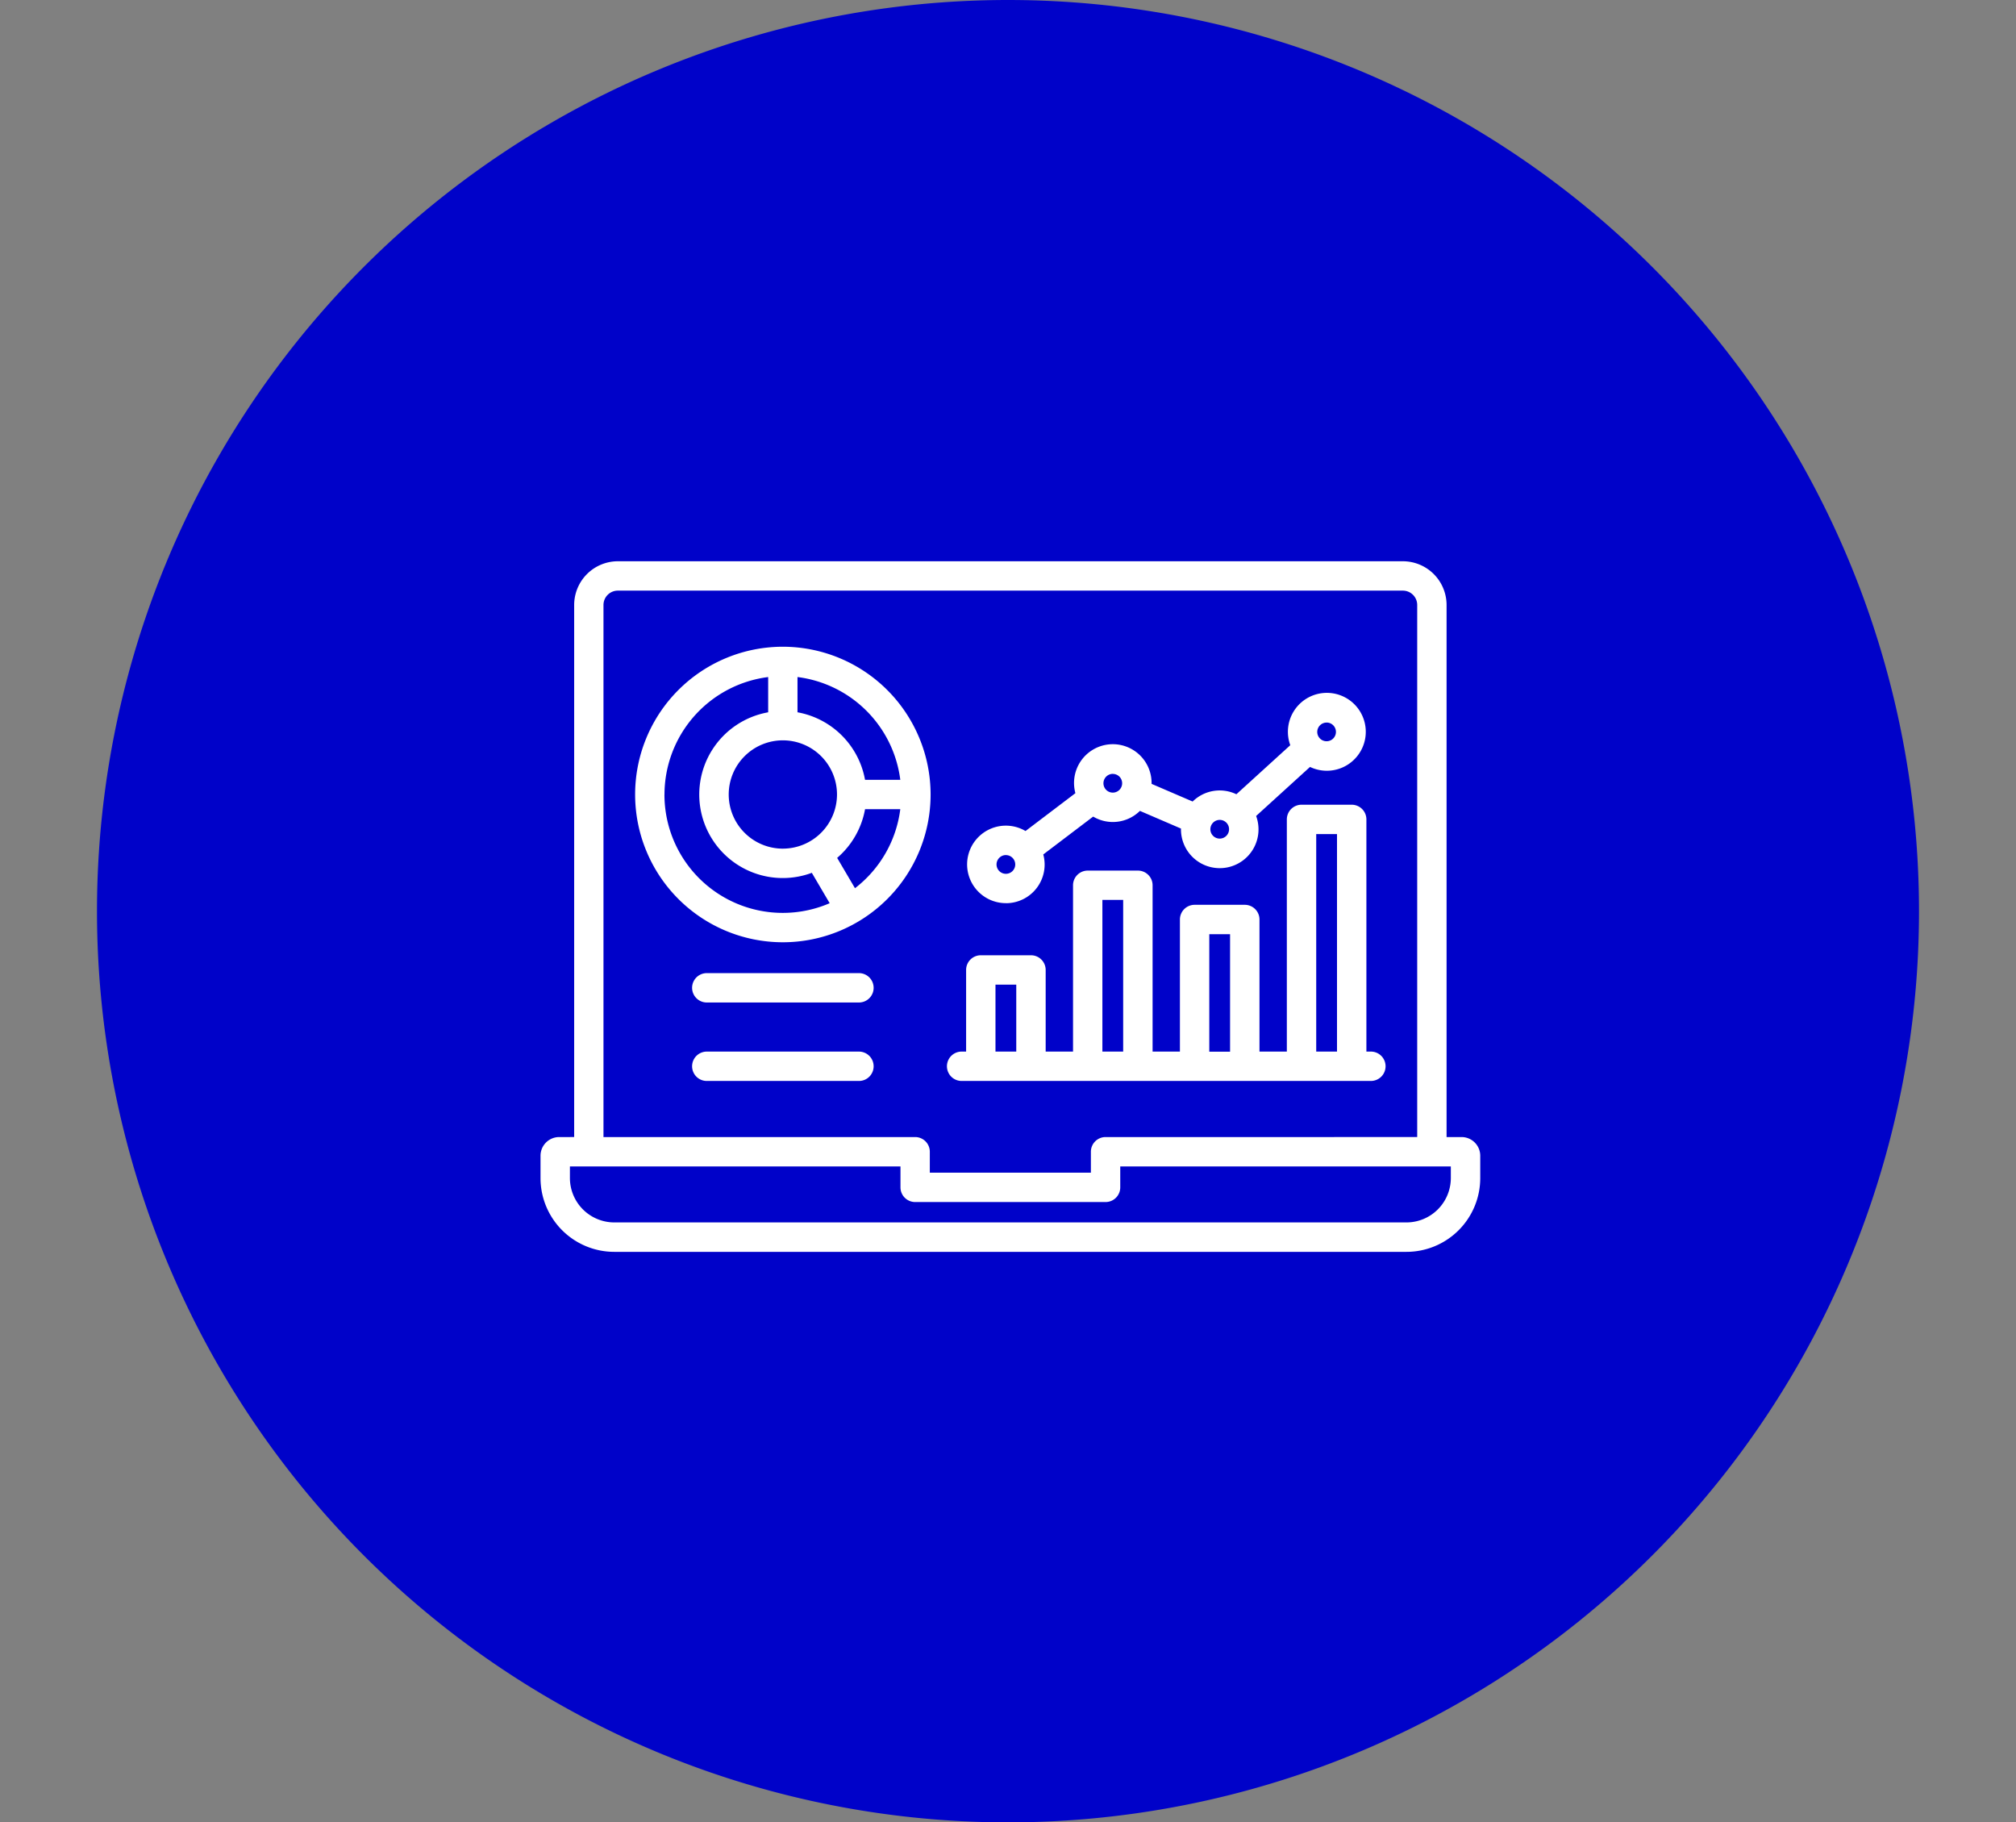
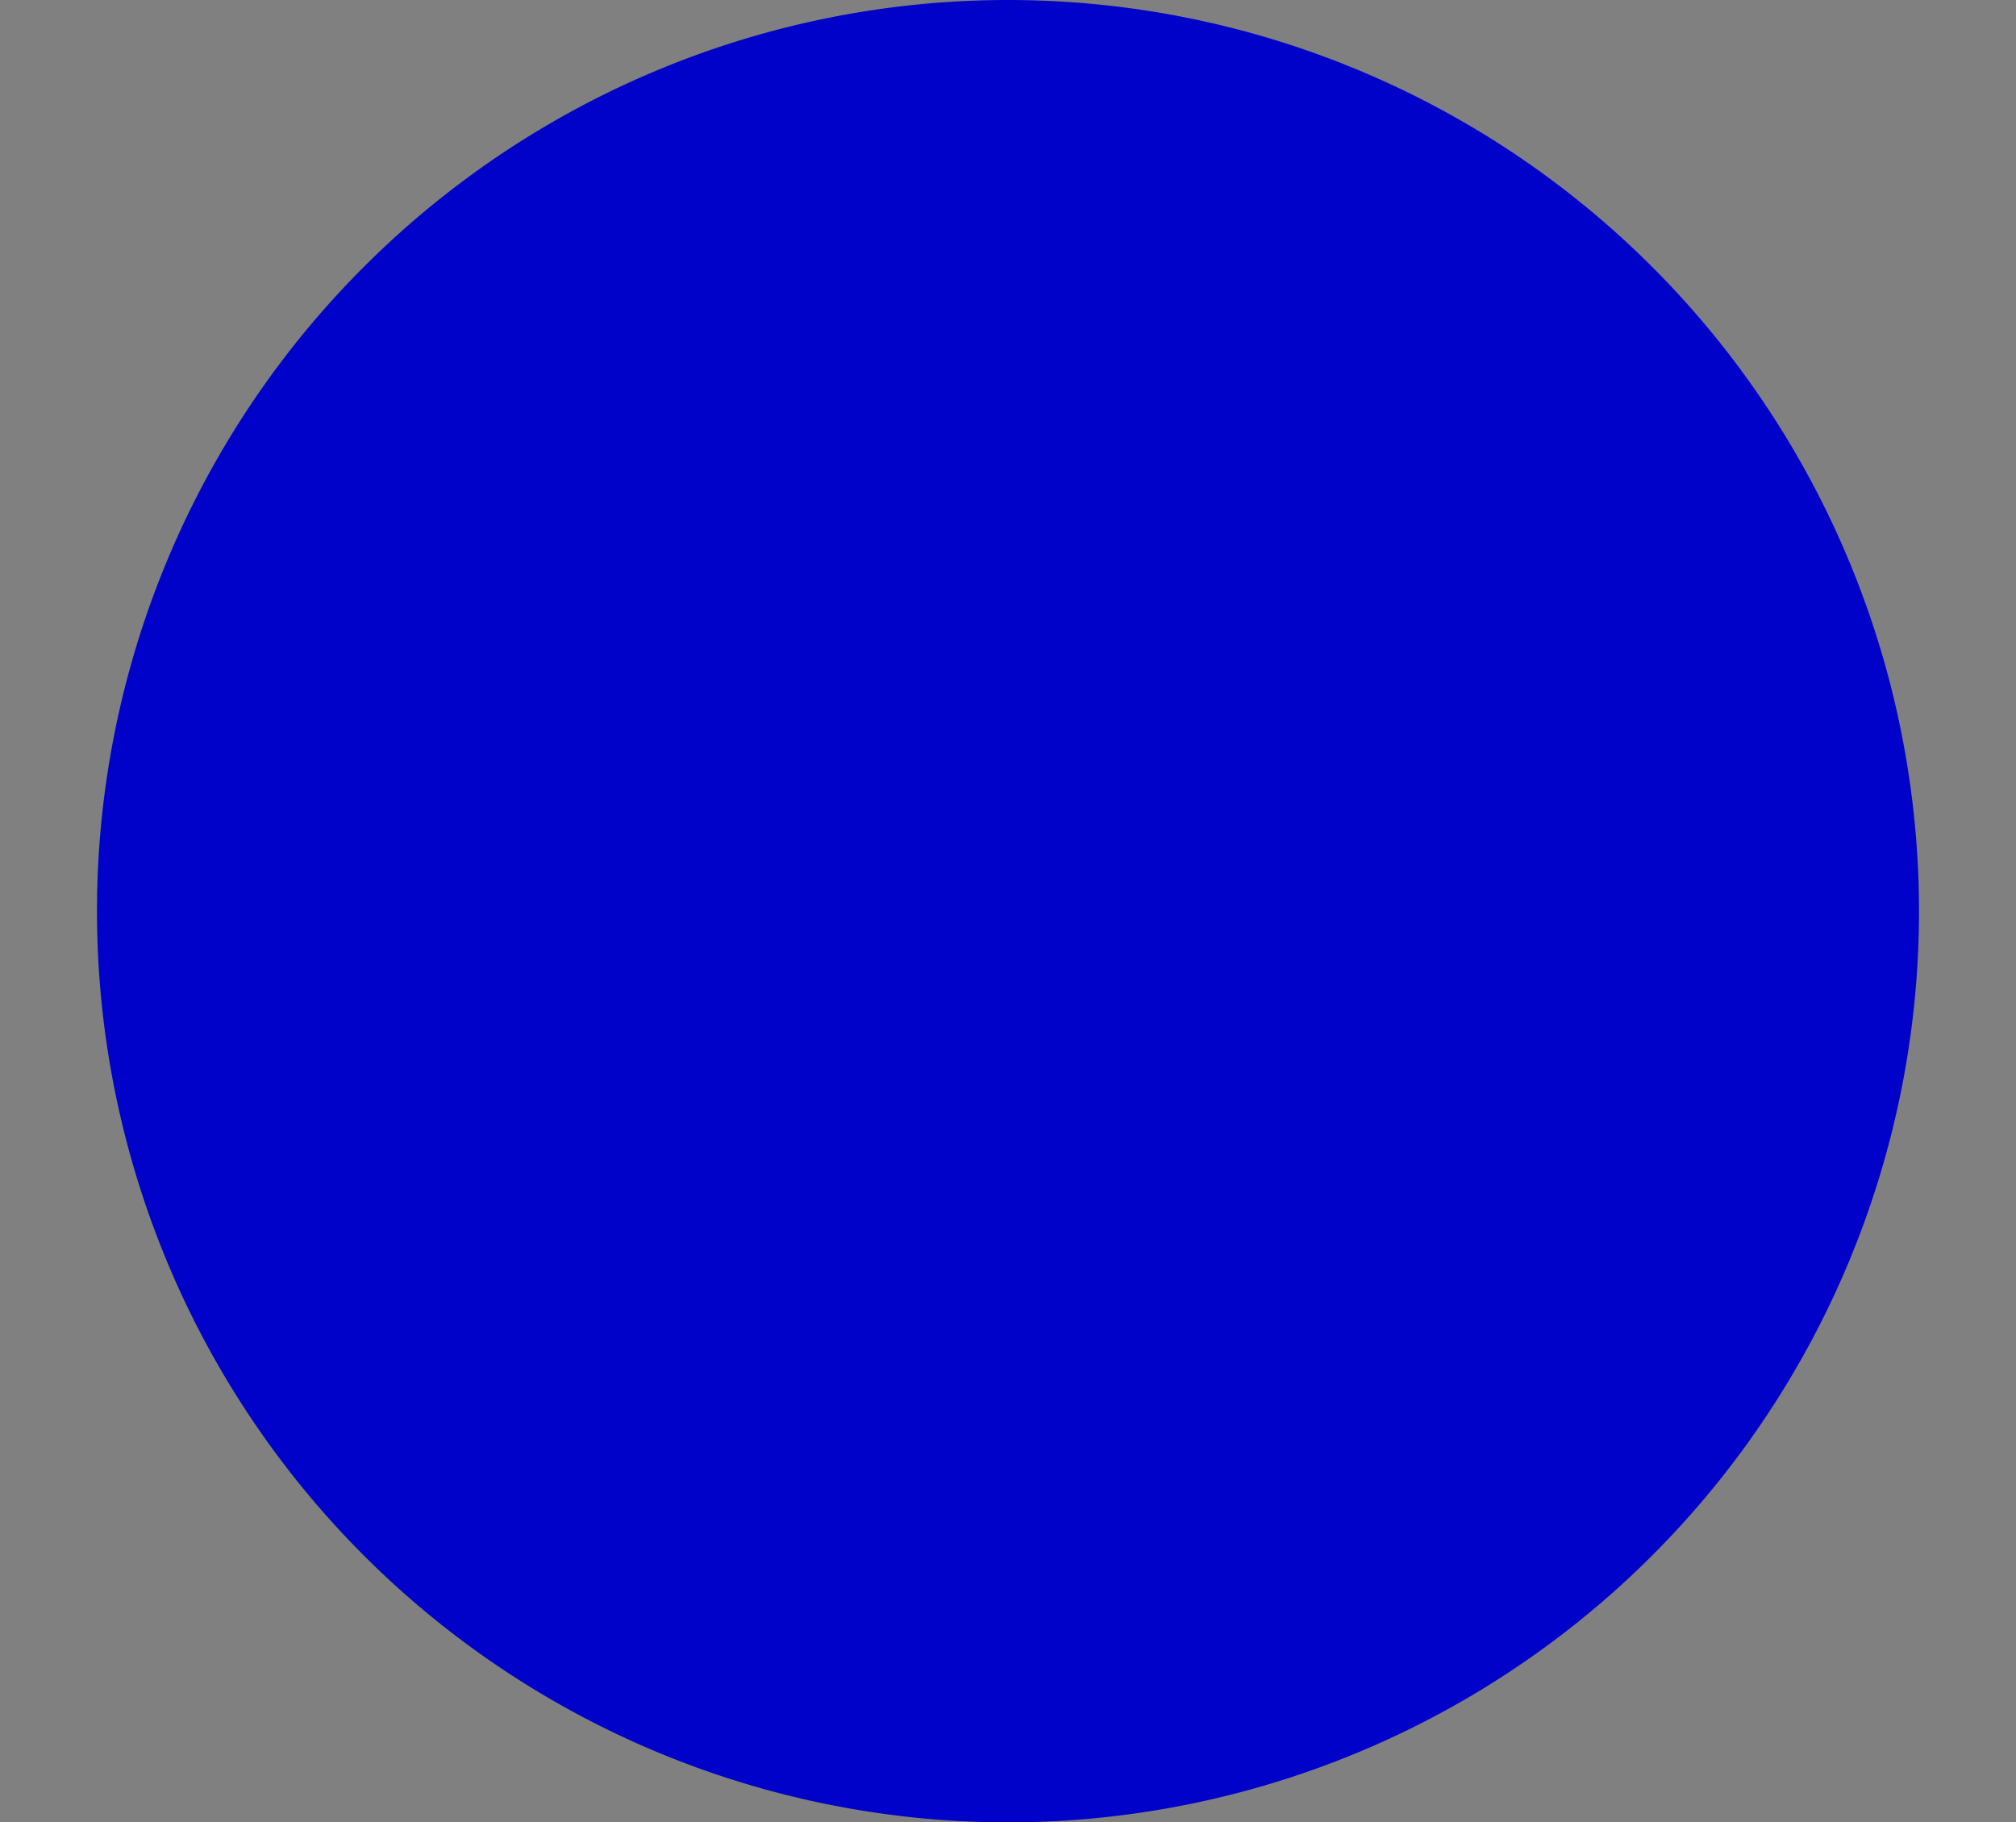
<svg xmlns="http://www.w3.org/2000/svg" width="194" height="175.334" viewBox="0 0 194 175.334">
  <rect x="0" y="0" width="194" height="175.334" fill="#808080" stroke="none" />
  <defs>
    <linearGradient id="linear-gradient" x1="0.5" y1="1" x2="0.5" gradientUnits="objectBoundingBox">
      <stop offset="0" stop-color="#e1e4f0" />
      <stop offset="1" stop-color="#fff" />
    </linearGradient>
    <clipPath id="clip-path">
-       <rect id="Rectangle_3078" data-name="Rectangle 3078" width="194" height="67" transform="translate(0 10548)" fill="url(#linear-gradient)" />
-     </clipPath>
+       </clipPath>
  </defs>
  <g id="Group_2588" data-name="Group 2588" transform="translate(-193 -10472)">
    <g id="Group_2587" data-name="Group 2587" transform="translate(-297.667 82.266)">
      <path id="Path_10138" data-name="Path 10138" d="M87.667,0A87.667,87.667,0,1,1,0,87.667,87.667,87.667,0,0,1,87.667,0Z" transform="translate(500 10389.734)" fill="#0002c9" />
    </g>
    <g id="Mask_Group_152" data-name="Mask Group 152" transform="translate(193 -22)" clip-path="url(#clip-path)">
-       <path id="Provide_data-driven_insights_1" data-name="Provide data-driven insights 1" d="M88.625,173.815H87.19V122.622a4.21,4.21,0,0,0-4.2-4.205H7.438a4.21,4.21,0,0,0-4.2,4.205v51.193H1.8a1.8,1.8,0,0,0-1.8,1.8v2.145a7.1,7.1,0,0,0,7.1,7.1h76.23a7.1,7.1,0,0,0,7.1-7.1v-2.145a1.8,1.8,0,0,0-1.8-1.8ZM6.059,122.622a1.381,1.381,0,0,1,1.379-1.379H82.985a1.381,1.381,0,0,1,1.379,1.379v51.193H54.375a1.413,1.413,0,0,0-1.413,1.413v2.013h-15.5v-2.013a1.413,1.413,0,0,0-1.413-1.413H6.059ZM87.6,177.758a4.276,4.276,0,0,1-4.271,4.271H7.1a4.276,4.276,0,0,1-4.271-4.271v-1.117h31.81v2.014a1.413,1.413,0,0,0,1.413,1.413H54.375a1.413,1.413,0,0,0,1.413-1.413v-2.014H87.6Zm-47.075-9.34H79.907a1.413,1.413,0,0,0,0-2.826h-.432V143.254a1.413,1.413,0,0,0-1.413-1.413h-4.83a1.413,1.413,0,0,0-1.413,1.413v22.338H69.186V152.884a1.413,1.413,0,0,0-1.413-1.413h-4.83a1.413,1.413,0,0,0-1.413,1.413v12.708H58.9v-16a1.413,1.413,0,0,0-1.413-1.413h-4.83a1.413,1.413,0,0,0-1.413,1.413v16H48.611v-7.854a1.413,1.413,0,0,0-1.413-1.413h-4.83a1.413,1.413,0,0,0-1.413,1.413v7.854h-.432a1.413,1.413,0,0,0,0,2.826Zm34.121-23.751h2v20.926h-2ZM64.356,154.3h2v11.3h-2ZM54.069,151h2v14.59h-2Zm-10.288,8.149h2v6.441h-2Zm1-7.833a3.717,3.717,0,0,0,3.6-4.691l4.8-3.642a3.709,3.709,0,0,0,4.5-.549l3.95,1.7c0,.022,0,.043,0,.065a3.731,3.731,0,1,0,7.232-1.275l5.187-4.719a3.747,3.747,0,1,0-1.9-2.09l-5.187,4.719a3.707,3.707,0,0,0-4.209.7l-3.951-1.7c0-.022,0-.043,0-.065a3.731,3.731,0,1,0-7.331.96l-4.8,3.642a3.728,3.728,0,1,0-1.891,6.94Zm30.863-17.382a.9.9,0,1,1-.9.9A.906.906,0,0,1,75.646,133.937ZM65.359,143.3a.9.9,0,1,1-.9.9A.906.906,0,0,1,65.359,143.3Zm-10.288-4.424a.9.9,0,1,1-.9.9A.906.906,0,0,1,55.071,138.872Zm-10.288,7.812a.9.9,0,1,1-.9.9A.906.906,0,0,1,44.783,146.684ZM23.321,126.64a14.217,14.217,0,1,0,14.217,14.217A14.233,14.233,0,0,0,23.321,126.64Zm11.3,12.808-3.392,0a8.054,8.054,0,0,0-6.5-6.5v-3.392A11.41,11.41,0,0,1,34.622,139.448Zm-11.3,6.619a5.21,5.21,0,1,1,5.21-5.21A5.216,5.216,0,0,1,23.321,146.066Zm-11.391-5.21a11.406,11.406,0,0,1,9.978-11.3v3.392a8.035,8.035,0,1,0,4.2,15.444l1.718,2.923a11.387,11.387,0,0,1-15.9-10.459Zm18.334,9.022-1.719-2.923a8.034,8.034,0,0,0,2.685-4.685l3.391,0a11.388,11.388,0,0,1-4.357,7.6Zm1.792,9.577a1.413,1.413,0,0,1-1.413,1.413H16a1.413,1.413,0,1,1,0-2.826H30.642A1.413,1.413,0,0,1,32.055,159.455Zm0,7.55a1.413,1.413,0,0,1-1.413,1.413H16a1.413,1.413,0,0,1,0-2.826H30.642A1.413,1.413,0,0,1,32.055,167.006Z" transform="translate(52.014 10429.583)" fill="#fff" />
-     </g>
+       </g>
  </g>
</svg>